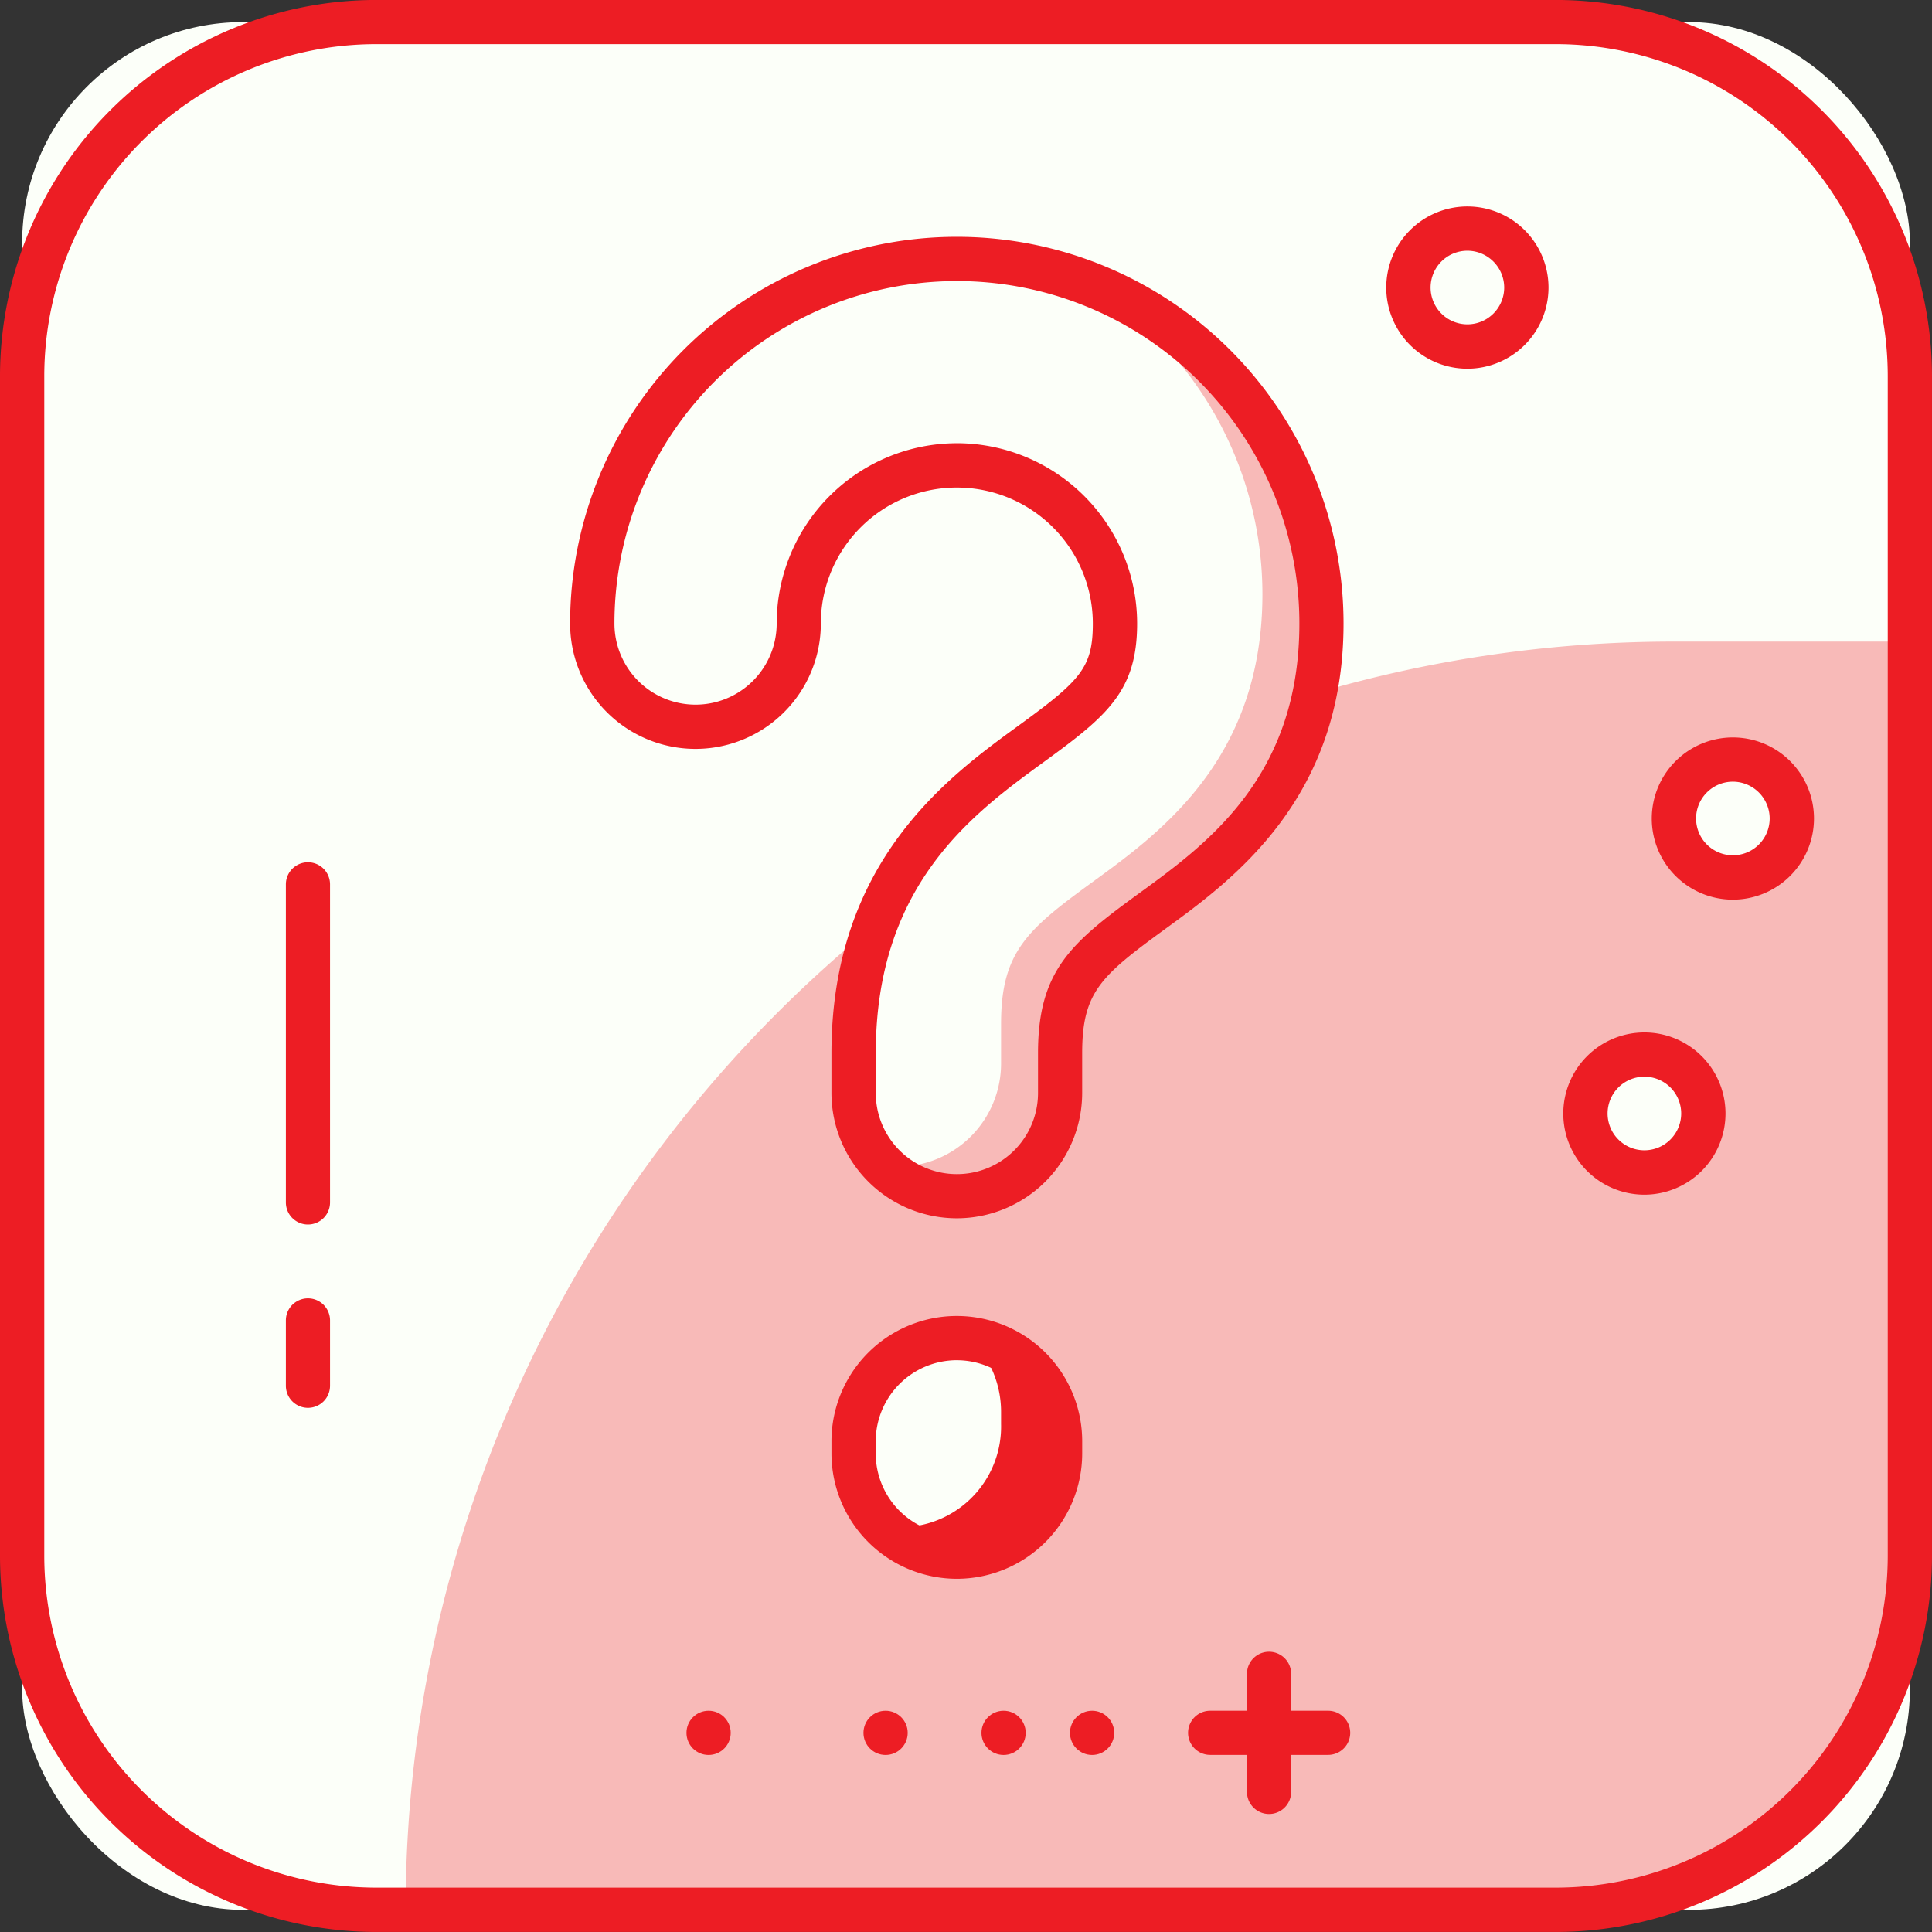
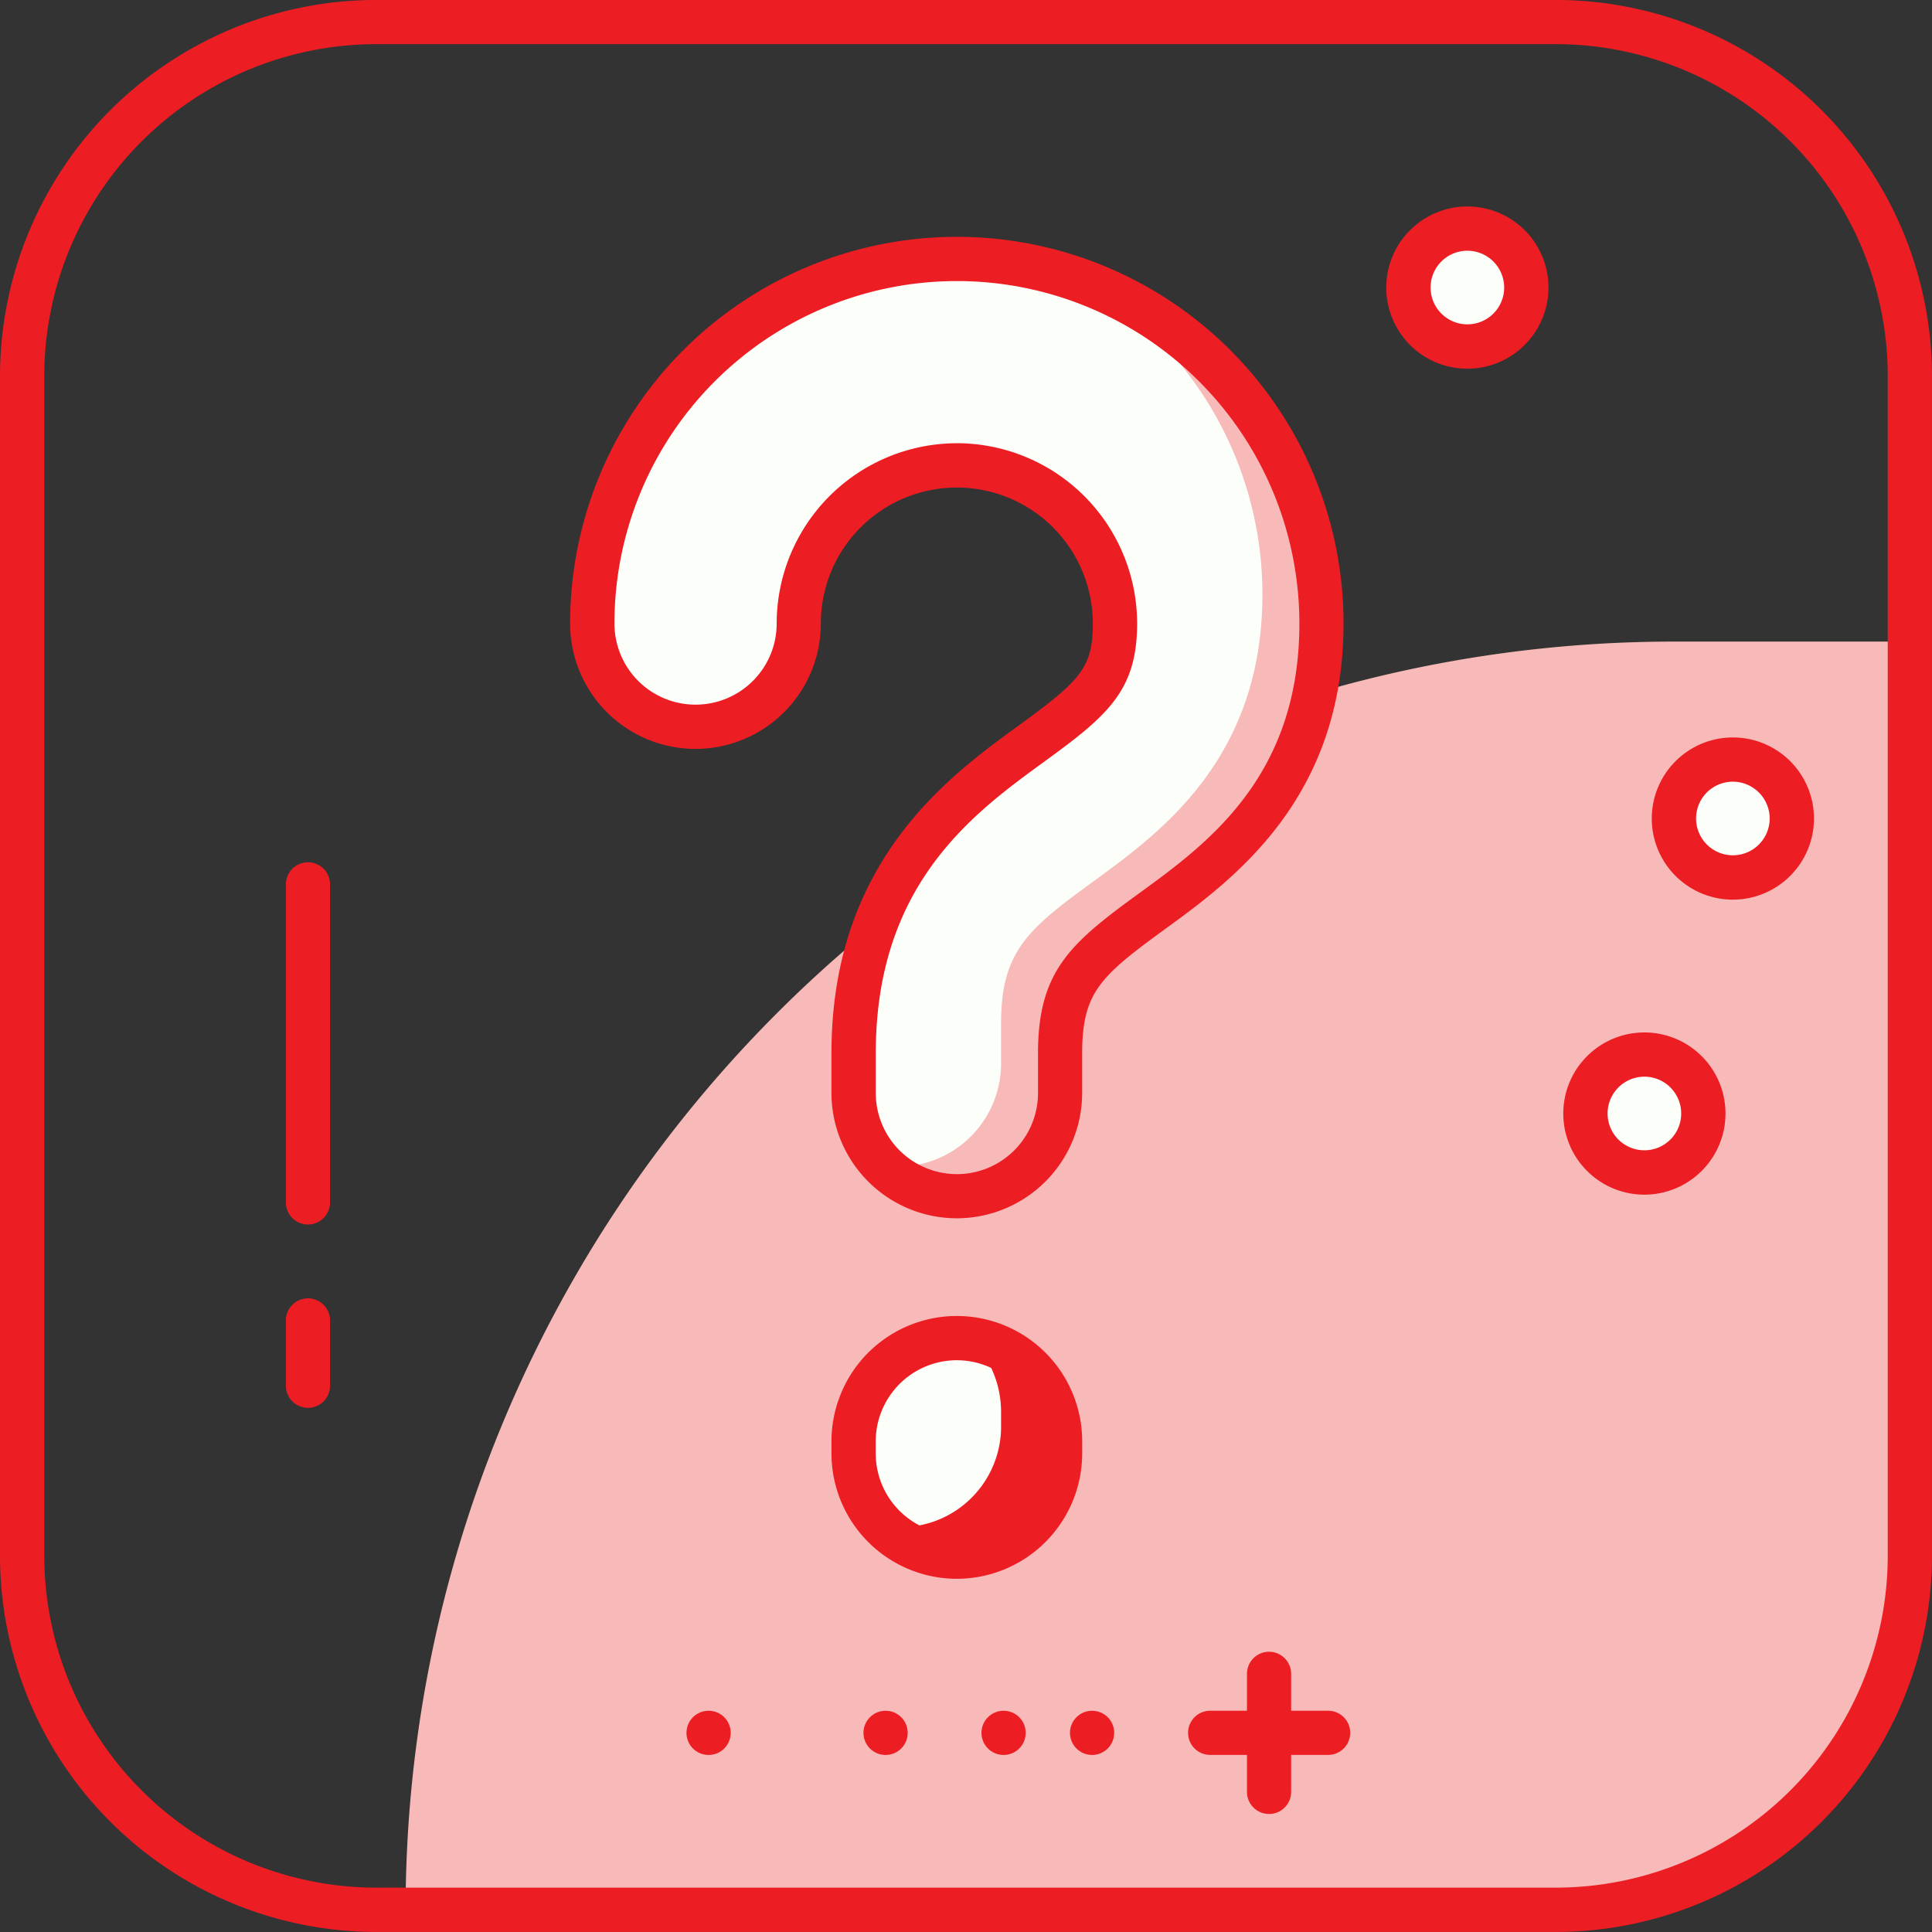
<svg xmlns="http://www.w3.org/2000/svg" width="105.001" height="105" viewBox="0 0 105.001 105">
  <rect x="0" y="0" width="105.001" height="105" fill="#333333" stroke="none" />
  <defs>
    <style>.a{fill:#fcfff9;}.b{fill:#f8bab8;}.c{fill:#ed1d24;}</style>
  </defs>
  <g transform="translate(-227.006 -3434.601)">
-     <rect class="a" width="102.596" height="102.596" rx="12" transform="translate(228.209 3435.802)" />
    <path class="b" d="M303.276,3525.281H240.757a68.929,68.929,0,0,1,68.928-68.929h12.828v49.692A19.236,19.236,0,0,1,303.276,3525.281Z" transform="translate(8.293 13.118)" />
    <path class="c" d="M311.568,3539.6H247.445a20.463,20.463,0,0,1-20.439-20.439v-64.123a20.462,20.462,0,0,1,20.439-20.439h64.122a20.461,20.461,0,0,1,20.439,20.439v64.123A20.462,20.462,0,0,1,311.568,3539.6Zm-64.122-102.6a18.055,18.055,0,0,0-18.034,18.034v64.123a18.055,18.055,0,0,0,18.034,18.034h64.122a18.055,18.055,0,0,0,18.034-18.034v-64.123a18.055,18.055,0,0,0-18.034-18.034Z" transform="translate(0 0)" />
    <circle class="a" cx="3.206" cy="3.206" r="3.206" transform="translate(303.551 3447.025)" />
    <path class="c" d="M278.413,3450.418a4.409,4.409,0,1,1,4.408-4.408A4.414,4.414,0,0,1,278.413,3450.418Zm0-6.412a2,2,0,1,0,2,2A2.005,2.005,0,0,0,278.413,3444.006Z" transform="translate(28.343 4.222)" />
    <circle class="a" cx="3.206" cy="3.206" r="3.206" transform="translate(317.98 3475.883)" />
    <path class="c" d="M287.414,3468.419a4.408,4.408,0,1,1,4.408-4.408A4.414,4.414,0,0,1,287.414,3468.419Zm0-6.412a2,2,0,1,0,2,2A2.005,2.005,0,0,0,287.414,3462.007Z" transform="translate(33.771 15.077)" />
    <circle class="a" cx="3.206" cy="3.206" r="3.206" transform="translate(313.17 3491.915)" />
    <path class="c" d="M284.414,3478.42a4.408,4.408,0,1,1,4.408-4.409A4.413,4.413,0,0,1,284.414,3478.42Zm0-6.412a2,2,0,1,0,2,2A2,2,0,0,0,284.414,3472.008Z" transform="translate(31.962 21.109)" />
    <path class="c" d="M270.483,3499.417a1.2,1.2,0,0,1-1.2-1.2V3491.8a1.2,1.2,0,1,1,2.4,0v6.412A1.2,1.2,0,0,1,270.483,3499.417Z" transform="translate(25.494 33.771)" />
    <path class="c" d="M274.9,3495h-6.412a1.2,1.2,0,0,1,0-2.4H274.9a1.2,1.2,0,0,1,0,2.4Z" transform="translate(24.288 34.977)" />
    <circle class="c" cx="1.202" cy="1.202" r="1.202" transform="translate(285.157 3527.577)" />
    <circle class="c" cx="1.202" cy="1.202" r="1.202" transform="translate(280.347 3527.577)" />
    <circle class="c" cx="1.202" cy="1.202" r="1.202" transform="translate(273.934 3527.577)" />
    <circle class="c" cx="1.202" cy="1.202" r="1.202" transform="translate(264.315 3527.577)" />
    <g transform="translate(242.538 3447.468)">
      <path class="c" d="M237.9,3483.522a1.2,1.2,0,0,1-1.2-1.2v-17.286a1.2,1.2,0,1,1,2.4,0v17.286A1.2,1.2,0,0,1,237.9,3483.522Z" transform="translate(-236.695 -3429.839)" />
      <path class="c" d="M237.9,3484.571a1.2,1.2,0,0,1-1.2-1.2v-3.551a1.2,1.2,0,1,1,2.4,0v3.551A1.2,1.2,0,0,1,237.9,3484.571Z" transform="translate(-236.695 -3420.924)" />
      <path class="c" d="M254.494,3457.971a5.611,5.611,0,0,1-5.611,5.611,5.375,5.375,0,0,1-.794-.082,5.6,5.6,0,0,0,9.61-3.926,8.49,8.49,0,0,1,10.707-8.3,8.545,8.545,0,0,0-13.913,6.7Z" transform="translate(-229.823 -3438.556)" />
      <path class="a" d="M266.9,3443.377a19.837,19.837,0,0,0-19.814,19.816,5.611,5.611,0,1,0,11.221,0,8.593,8.593,0,1,1,17.186,0c0,3.065-1.172,4.076-4.559,6.541-3.839,2.792-9.646,7.017-9.646,16.811v2.163a5.611,5.611,0,1,0,11.221,0v-2.163c0-3.924,1.452-5.136,5.027-7.738,3.655-2.661,9.178-6.679,9.178-15.614A19.838,19.838,0,0,0,266.9,3443.377Z" transform="translate(-230.429 -3442.175)" />
      <path class="a" d="M261.556,3479.967a5.613,5.613,0,0,0-5.611,5.611v.657a5.611,5.611,0,1,0,11.221,0v-.657A5.612,5.612,0,0,0,261.556,3479.967Z" transform="translate(-225.086 -3420.109)" />
      <path class="b" d="M268.12,3444.229a19.8,19.8,0,0,1,9.439,16.848c0,8.936-5.523,12.953-9.178,15.614-3.575,2.6-5.027,3.813-5.027,7.737v2.163a5.61,5.61,0,0,1-5.611,5.611,5.462,5.462,0,0,1-.794-.079,5.607,5.607,0,0,0,9.61-3.929v-2.163c0-3.924,1.452-5.136,5.027-7.738,3.655-2.662,9.178-6.679,9.178-15.614A19.83,19.83,0,0,0,268.12,3444.229Z" transform="translate(-224.48 -3441.662)" />
      <path class="c" d="M261.745,3480.017a5.592,5.592,0,0,1,1.609,3.927v.657a5.471,5.471,0,0,1-6.4,5.532,5.607,5.607,0,0,0,9.61-3.929v-.657A5.6,5.6,0,0,0,261.745,3480.017Z" transform="translate(-224.48 -3420.078)" />
      <path class="c" d="M267.351,3495.972a6.82,6.82,0,0,1-6.813-6.812V3487c0-10.406,6.346-15.022,10.141-17.785,3.4-2.471,4.064-3.166,4.064-5.567a7.391,7.391,0,1,0-14.782,0,6.813,6.813,0,1,1-13.626,0,21.017,21.017,0,1,1,42.034,0c0,9.547-6.053,13.951-9.67,16.585-3.52,2.562-4.535,3.446-4.535,6.767v2.163A6.819,6.819,0,0,1,267.351,3495.972Zm0-42.124a9.808,9.808,0,0,1,9.8,9.8c0,3.673-1.642,5.029-5.054,7.512-3.862,2.812-9.15,6.659-9.15,15.84v2.163a4.408,4.408,0,0,0,8.817,0V3487c0-4.494,1.794-6,5.523-8.711,3.665-2.667,8.682-6.318,8.682-14.641a18.612,18.612,0,1,0-37.225,0,4.408,4.408,0,0,0,8.817,0A9.807,9.807,0,0,1,267.351,3453.849Z" transform="translate(-230.882 -3442.627)" />
      <path class="c" d="M262.008,3493.5a6.821,6.821,0,0,1-6.813-6.813v-.657a6.813,6.813,0,0,1,13.626,0v.657A6.82,6.82,0,0,1,262.008,3493.5Zm0-11.879a4.414,4.414,0,0,0-4.408,4.408v.657a4.408,4.408,0,0,0,8.817,0v-.657A4.413,4.413,0,0,0,262.008,3481.622Z" transform="translate(-225.538 -3420.562)" />
    </g>
  </g>
</svg>